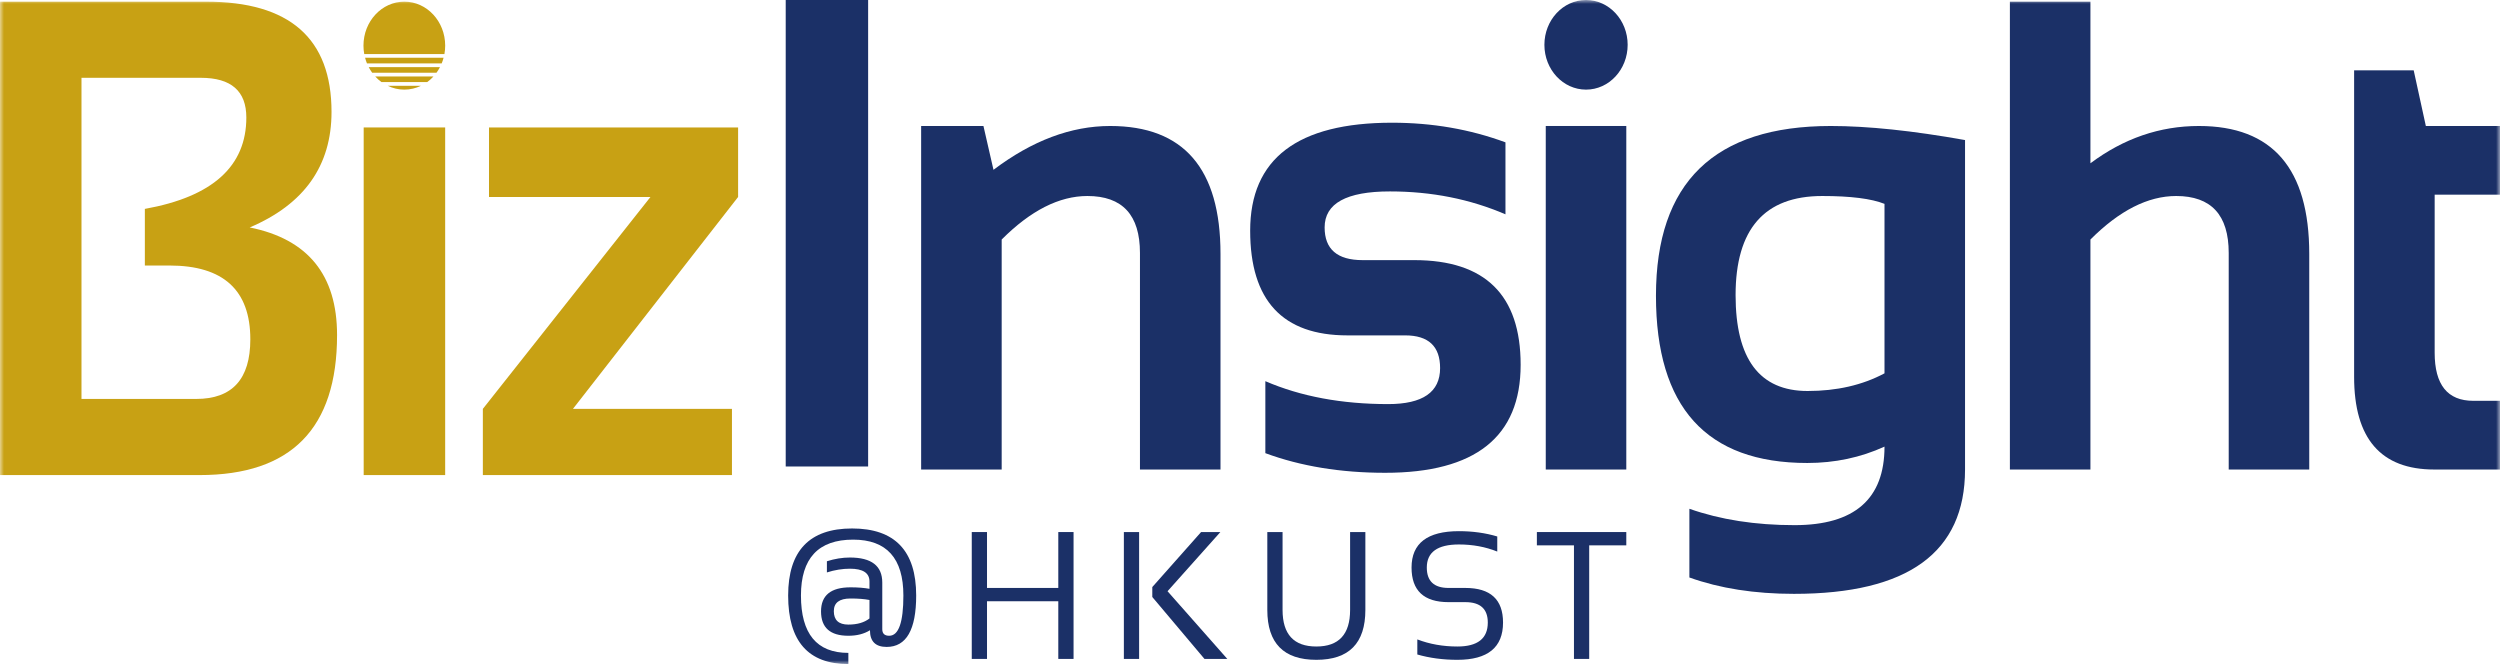
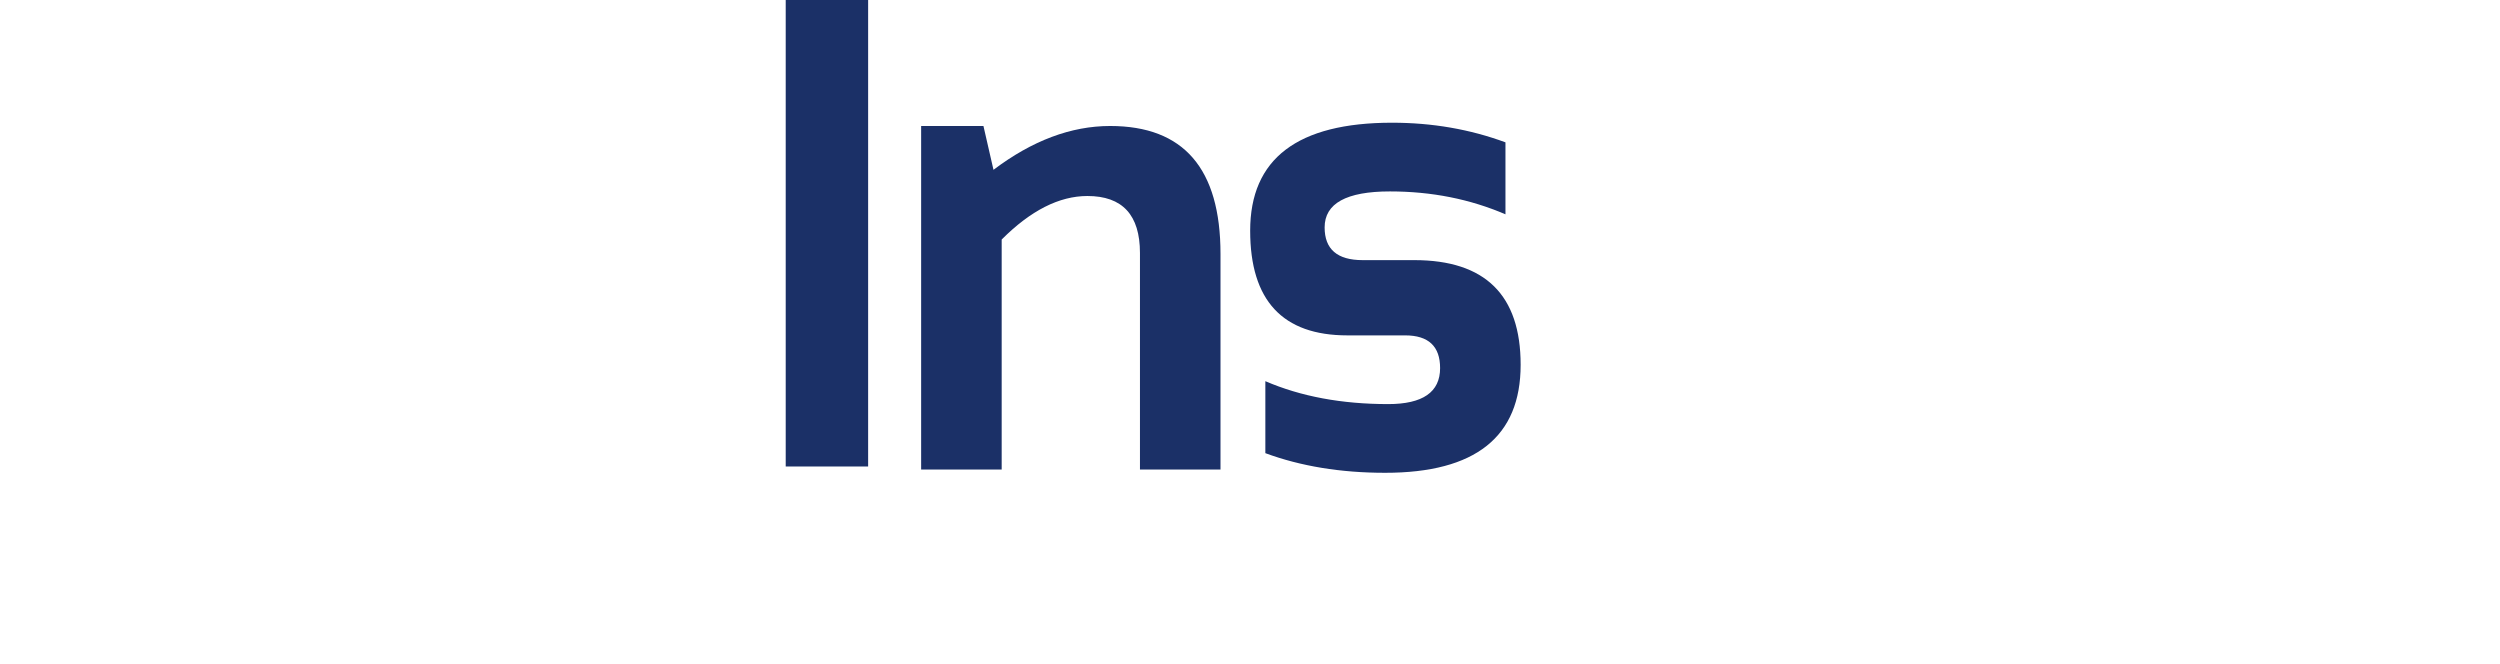
<svg xmlns="http://www.w3.org/2000/svg" xmlns:xlink="http://www.w3.org/1999/xlink" width="320px" height="85px" viewBox="0 0 320 85" version="1.1">
  <title>logo_BizInsight</title>
  <defs>
-     <polygon id="path-1" points="0 85 320 85 320 0 0 0" />
-   </defs>
+     </defs>
  <g id="Desktop" stroke="none" stroke-width="1" fill="none" fill-rule="evenodd">
    <g id="Research-v2.11" transform="translate(-1050, -559)">
      <g id="Group-9" transform="translate(0, 437)">
        <g id="logo_BizInsight" transform="translate(1050, 122)">
          <polygon id="Fill-1" fill="#1B3067" points="100.571 59.711 111.121 59.711 111.121 0 100.571 0" />
          <g id="Group-26">
            <path d="M117.906,60.099 L117.906,16.127 L125.881,16.127 L127.166,21.738 C132.117,17.997 137.097,16.127 142.102,16.127 C151.518,16.127 156.224,21.585 156.224,32.501 L156.224,60.099 L145.915,60.099 L145.915,32.375 C145.915,27.518 143.673,25.089 139.186,25.089 C135.58,25.089 131.923,26.946 128.215,30.659 L128.215,60.099 L117.906,60.099 Z" id="Fill-2" fill="#1B3067" />
            <path d="M161.965,58.005 L161.965,48.791 C166.503,50.746 171.743,51.724 177.683,51.724 C182.116,51.724 184.333,50.188 184.333,47.116 C184.333,44.324 182.841,42.929 179.861,42.929 L172.468,42.929 C164.169,42.929 160.022,38.462 160.022,29.527 C160.022,20.314 166.076,15.707 178.188,15.707 C183.321,15.707 188.158,16.544 192.699,18.22 L192.699,27.434 C188.158,25.479 183.232,24.502 177.915,24.502 C172.338,24.502 169.552,26.037 169.552,29.108 C169.552,31.901 171.171,33.296 174.414,33.296 L181.028,33.296 C190.104,33.296 194.642,37.763 194.642,46.698 C194.642,55.91 188.86,60.518 177.292,60.518 C171.613,60.518 166.503,59.679 161.965,58.005" id="Fill-4" fill="#1B3067" />
            <mask id="mask-2" fill="white">
              <use xlink:href="#path-1" />
            </mask>
            <g id="Clip-7" />
            <polygon id="Fill-6" fill="#1B3067" mask="url(#mask-2)" points="197.857 60.099 208.166 60.099 208.166 16.126 197.857 16.126" />
            <path d="M241.216,26.094 C239.531,25.423 236.872,25.089 233.241,25.089 C225.851,25.089 222.155,29.318 222.155,37.777 C222.155,45.959 225.227,50.048 231.374,50.048 C235.108,50.048 238.389,49.295 241.216,47.787 L241.216,26.094 Z M251.525,60.099 C251.525,70.708 244.224,76.013 229.625,76.013 C224.592,76.013 220.133,75.315 216.241,73.918 L216.241,65.124 C220.209,66.521 224.696,67.219 229.701,67.219 C237.378,67.219 241.216,63.868 241.216,57.167 C238.157,58.563 234.863,59.262 231.336,59.262 C218.419,59.262 211.963,52.128 211.963,37.861 C211.963,23.37 219.418,16.127 234.331,16.127 C239.076,16.127 244.809,16.727 251.525,17.927 L251.525,60.099 Z" id="Fill-8" fill="#1B3067" mask="url(#mask-2)" />
            <path d="M257.266,60.099 L257.266,0.212 L267.575,0.212 L267.575,20.9 C271.83,17.717 276.457,16.127 281.462,16.127 C290.878,16.127 295.584,21.585 295.584,32.501 L295.584,60.099 L285.275,60.099 L285.275,32.375 C285.275,27.518 283.033,25.089 278.546,25.089 C274.94,25.089 271.283,26.946 267.575,30.659 L267.575,60.099 L257.266,60.099 Z" id="Fill-9" fill="#1B3067" mask="url(#mask-2)" />
            <path d="M301.327,9.006 L308.953,9.006 L310.508,16.126 L320,16.126 L320,24.921 L311.637,24.921 L311.637,45.148 C311.637,49.252 313.284,51.304 316.578,51.304 L320,51.304 L320,60.099 L311.598,60.099 C304.752,60.099 301.327,56.148 301.327,48.247 L301.327,9.006 Z" id="Fill-10" fill="#1B3067" mask="url(#mask-2)" />
            <path d="M208.34,5.736 C208.34,8.904 205.954,11.472 203.012,11.472 C200.069,11.472 197.683,8.904 197.683,5.736 C197.683,2.568 200.069,0 203.012,0 C205.954,0 208.34,2.568 208.34,5.736" id="Fill-11" fill="#1B3067" mask="url(#mask-2)" />
-             <path d="M47.192,8.59 C47.325,8.844 47.475,9.084 47.641,9.311 L55.867,9.311 C56.034,9.084 56.184,8.844 56.316,8.59 L47.192,8.59 Z" id="Fill-12" fill="#C8A114" mask="url(#mask-2)" />
            <path d="M56.887,6.918 C56.949,6.569 56.984,6.209 56.984,5.841 C56.984,2.731 54.643,0.212 51.754,0.212 C48.866,0.212 46.524,2.731 46.524,5.841 C46.524,6.209 46.559,6.569 46.623,6.918 L56.887,6.918 Z" id="Fill-13" fill="#C8A114" mask="url(#mask-2)" />
            <path d="M48.026,9.787 C48.27,10.055 48.538,10.297 48.827,10.507 L54.681,10.507 C54.971,10.297 55.239,10.055 55.483,9.787 L48.026,9.787 Z" id="Fill-14" fill="#C8A114" mask="url(#mask-2)" />
            <path d="M46.73,7.393 C46.796,7.641 46.876,7.882 46.972,8.115 L56.538,8.115 C56.632,7.882 56.712,7.641 56.778,7.393 L46.73,7.393 Z" id="Fill-15" fill="#C8A114" mask="url(#mask-2)" />
            <path d="M49.63,10.983 C50.28,11.295 50.997,11.472 51.754,11.472 C52.512,11.472 53.23,11.295 53.879,10.983 L49.63,10.983 Z" id="Fill-16" fill="#C8A114" mask="url(#mask-2)" />
-             <path d="M25.114,51.064 C29.732,51.064 32.042,48.52 32.042,43.436 C32.042,37.135 28.591,33.986 21.689,33.986 L18.541,33.986 L18.541,26.739 C27.201,25.186 31.531,21.287 31.531,15.043 C31.531,11.653 29.589,9.959 25.704,9.959 L10.431,9.959 L10.431,51.064 L25.114,51.064 Z M-0,60.81 L-0,0.212 L26.373,0.212 C37.081,0.212 42.435,4.915 42.435,14.324 C42.435,21.216 38.944,26.145 31.964,29.113 C39.416,30.61 43.144,35.201 43.144,42.884 C43.144,54.835 37.278,60.81 25.547,60.81 L-0,60.81 Z" id="Fill-17" fill="#C8A114" mask="url(#mask-2)" />
            <polygon id="Fill-18" fill="#C8A114" mask="url(#mask-2)" points="46.551 60.81 56.982 60.81 56.982 16.314 46.551 16.314" />
            <polygon id="Fill-19" fill="#C8A114" mask="url(#mask-2)" points="62.592 16.314 94.477 16.314 94.477 25.213 73.339 52.335 93.69 52.335 93.69 60.81 61.805 60.81 61.805 52.335 83.259 25.213 62.592 25.213" />
            <path d="M108.865,76.608 C107.441,76.608 106.73,77.148 106.73,78.229 C106.73,79.373 107.35,79.947 108.59,79.947 C109.723,79.947 110.626,79.685 111.293,79.164 L111.293,76.798 C110.643,76.671 109.834,76.608 108.865,76.608 M105.092,78.258 C105.092,76.205 106.349,75.178 108.865,75.178 C109.792,75.178 110.601,75.241 111.293,75.368 L111.293,74.425 C111.293,73.337 110.456,72.794 108.785,72.794 C107.828,72.794 106.848,72.953 105.843,73.271 L105.843,71.841 C106.848,71.522 107.828,71.363 108.785,71.363 C111.549,71.363 112.931,72.432 112.931,74.568 L112.931,80.537 C112.931,81.096 113.226,81.377 113.817,81.377 C115.028,81.377 115.633,79.661 115.633,76.226 C115.633,71.458 113.49,69.073 109.201,69.073 C104.749,69.073 102.522,71.458 102.522,76.226 C102.522,81.122 104.544,83.57 108.59,83.57 L108.59,85 C103.451,85 100.883,82.075 100.883,76.226 C100.883,70.504 103.612,67.644 109.07,67.644 C114.537,67.644 117.271,70.504 117.271,76.226 C117.271,80.613 116.011,82.807 113.49,82.807 C112.065,82.807 111.355,82.095 111.355,80.67 C110.605,81.142 109.682,81.377 108.59,81.377 C106.257,81.377 105.092,80.336 105.092,78.258" id="Fill-20" fill="#1B3067" mask="url(#mask-2)" />
            <polygon id="Fill-21" fill="#1B3067" mask="url(#mask-2)" points="124.385 84.342 124.385 68.102 126.337 68.102 126.337 75.257 135.462 75.257 135.462 68.102 137.415 68.102 137.415 84.342 135.462 84.342 135.462 76.96 126.337 76.96 126.337 84.342" />
            <path d="M156.208,68.102 L149.446,75.677 L157.094,84.342 L154.173,84.342 L147.494,76.416 L147.494,75.143 L153.74,68.102 L156.208,68.102 Z M143.855,84.342 L145.806,84.342 L145.806,68.102 L143.855,68.102 L143.855,84.342 Z" id="Fill-22" fill="#1B3067" mask="url(#mask-2)" />
            <path d="M162.216,78.073 L162.216,68.102 L164.168,68.102 L164.168,78.073 C164.168,81.193 165.61,82.753 168.493,82.753 C171.373,82.753 172.813,81.193 172.813,78.073 L172.813,68.102 L174.767,68.102 L174.767,78.073 C174.767,82.329 172.673,84.457 168.493,84.457 C164.308,84.457 162.216,82.329 162.216,78.073" id="Fill-23" fill="#1B3067" mask="url(#mask-2)" />
            <path d="M181.417,83.775 L181.417,81.845 C182.998,82.45 184.708,82.753 186.544,82.753 C189.14,82.753 190.438,81.73 190.438,79.687 C190.438,77.945 189.481,77.074 187.567,77.074 L185.414,77.074 C182.257,77.074 180.678,75.598 180.678,72.645 C180.678,69.541 182.701,67.989 186.743,67.989 C188.504,67.989 190.138,68.216 191.65,68.669 L191.65,70.6 C190.138,69.994 188.504,69.692 186.743,69.692 C184.001,69.692 182.631,70.676 182.631,72.645 C182.631,74.386 183.558,75.257 185.414,75.257 L187.567,75.257 C190.781,75.257 192.389,76.734 192.389,79.687 C192.389,82.866 190.441,84.457 186.544,84.457 C184.708,84.457 182.998,84.229 181.417,83.775" id="Fill-24" fill="#1B3067" mask="url(#mask-2)" />
            <polygon id="Fill-25" fill="#1B3067" mask="url(#mask-2)" points="208.166 68.102 208.166 69.805 203.418 69.805 203.418 84.342 201.467 84.342 201.467 69.805 196.72 69.805 196.72 68.102" />
          </g>
        </g>
      </g>
    </g>
  </g>
</svg>